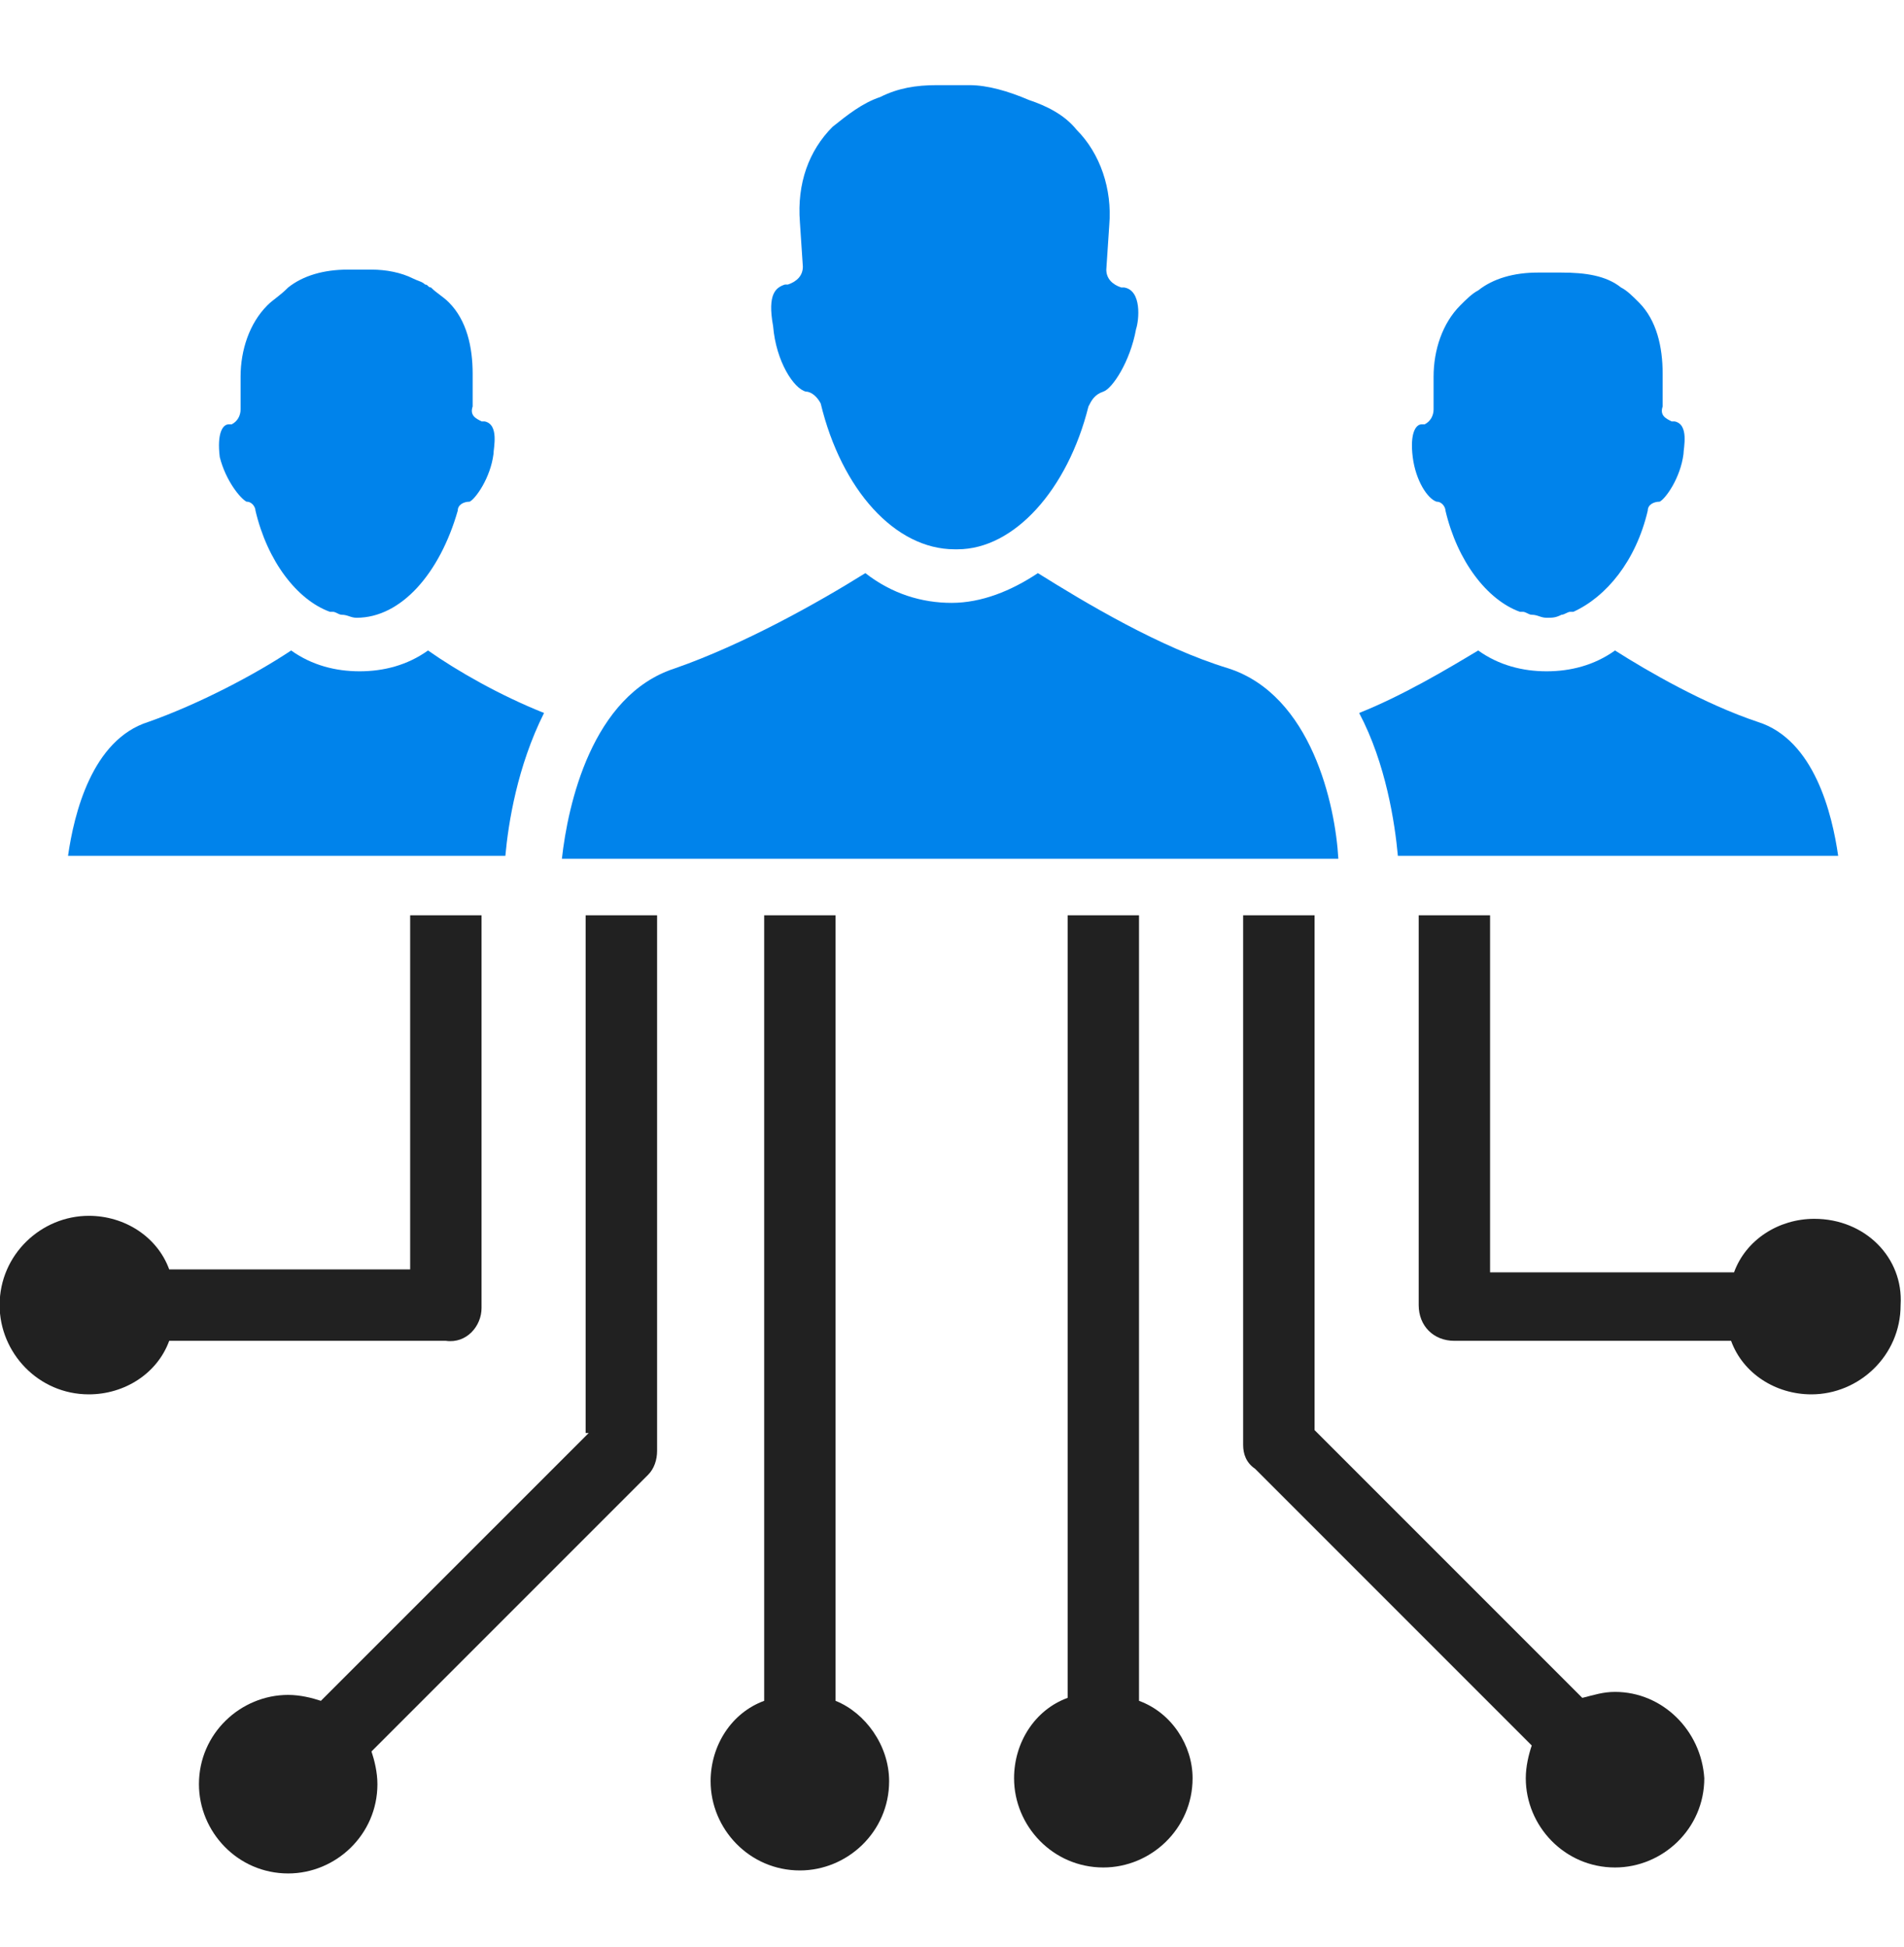
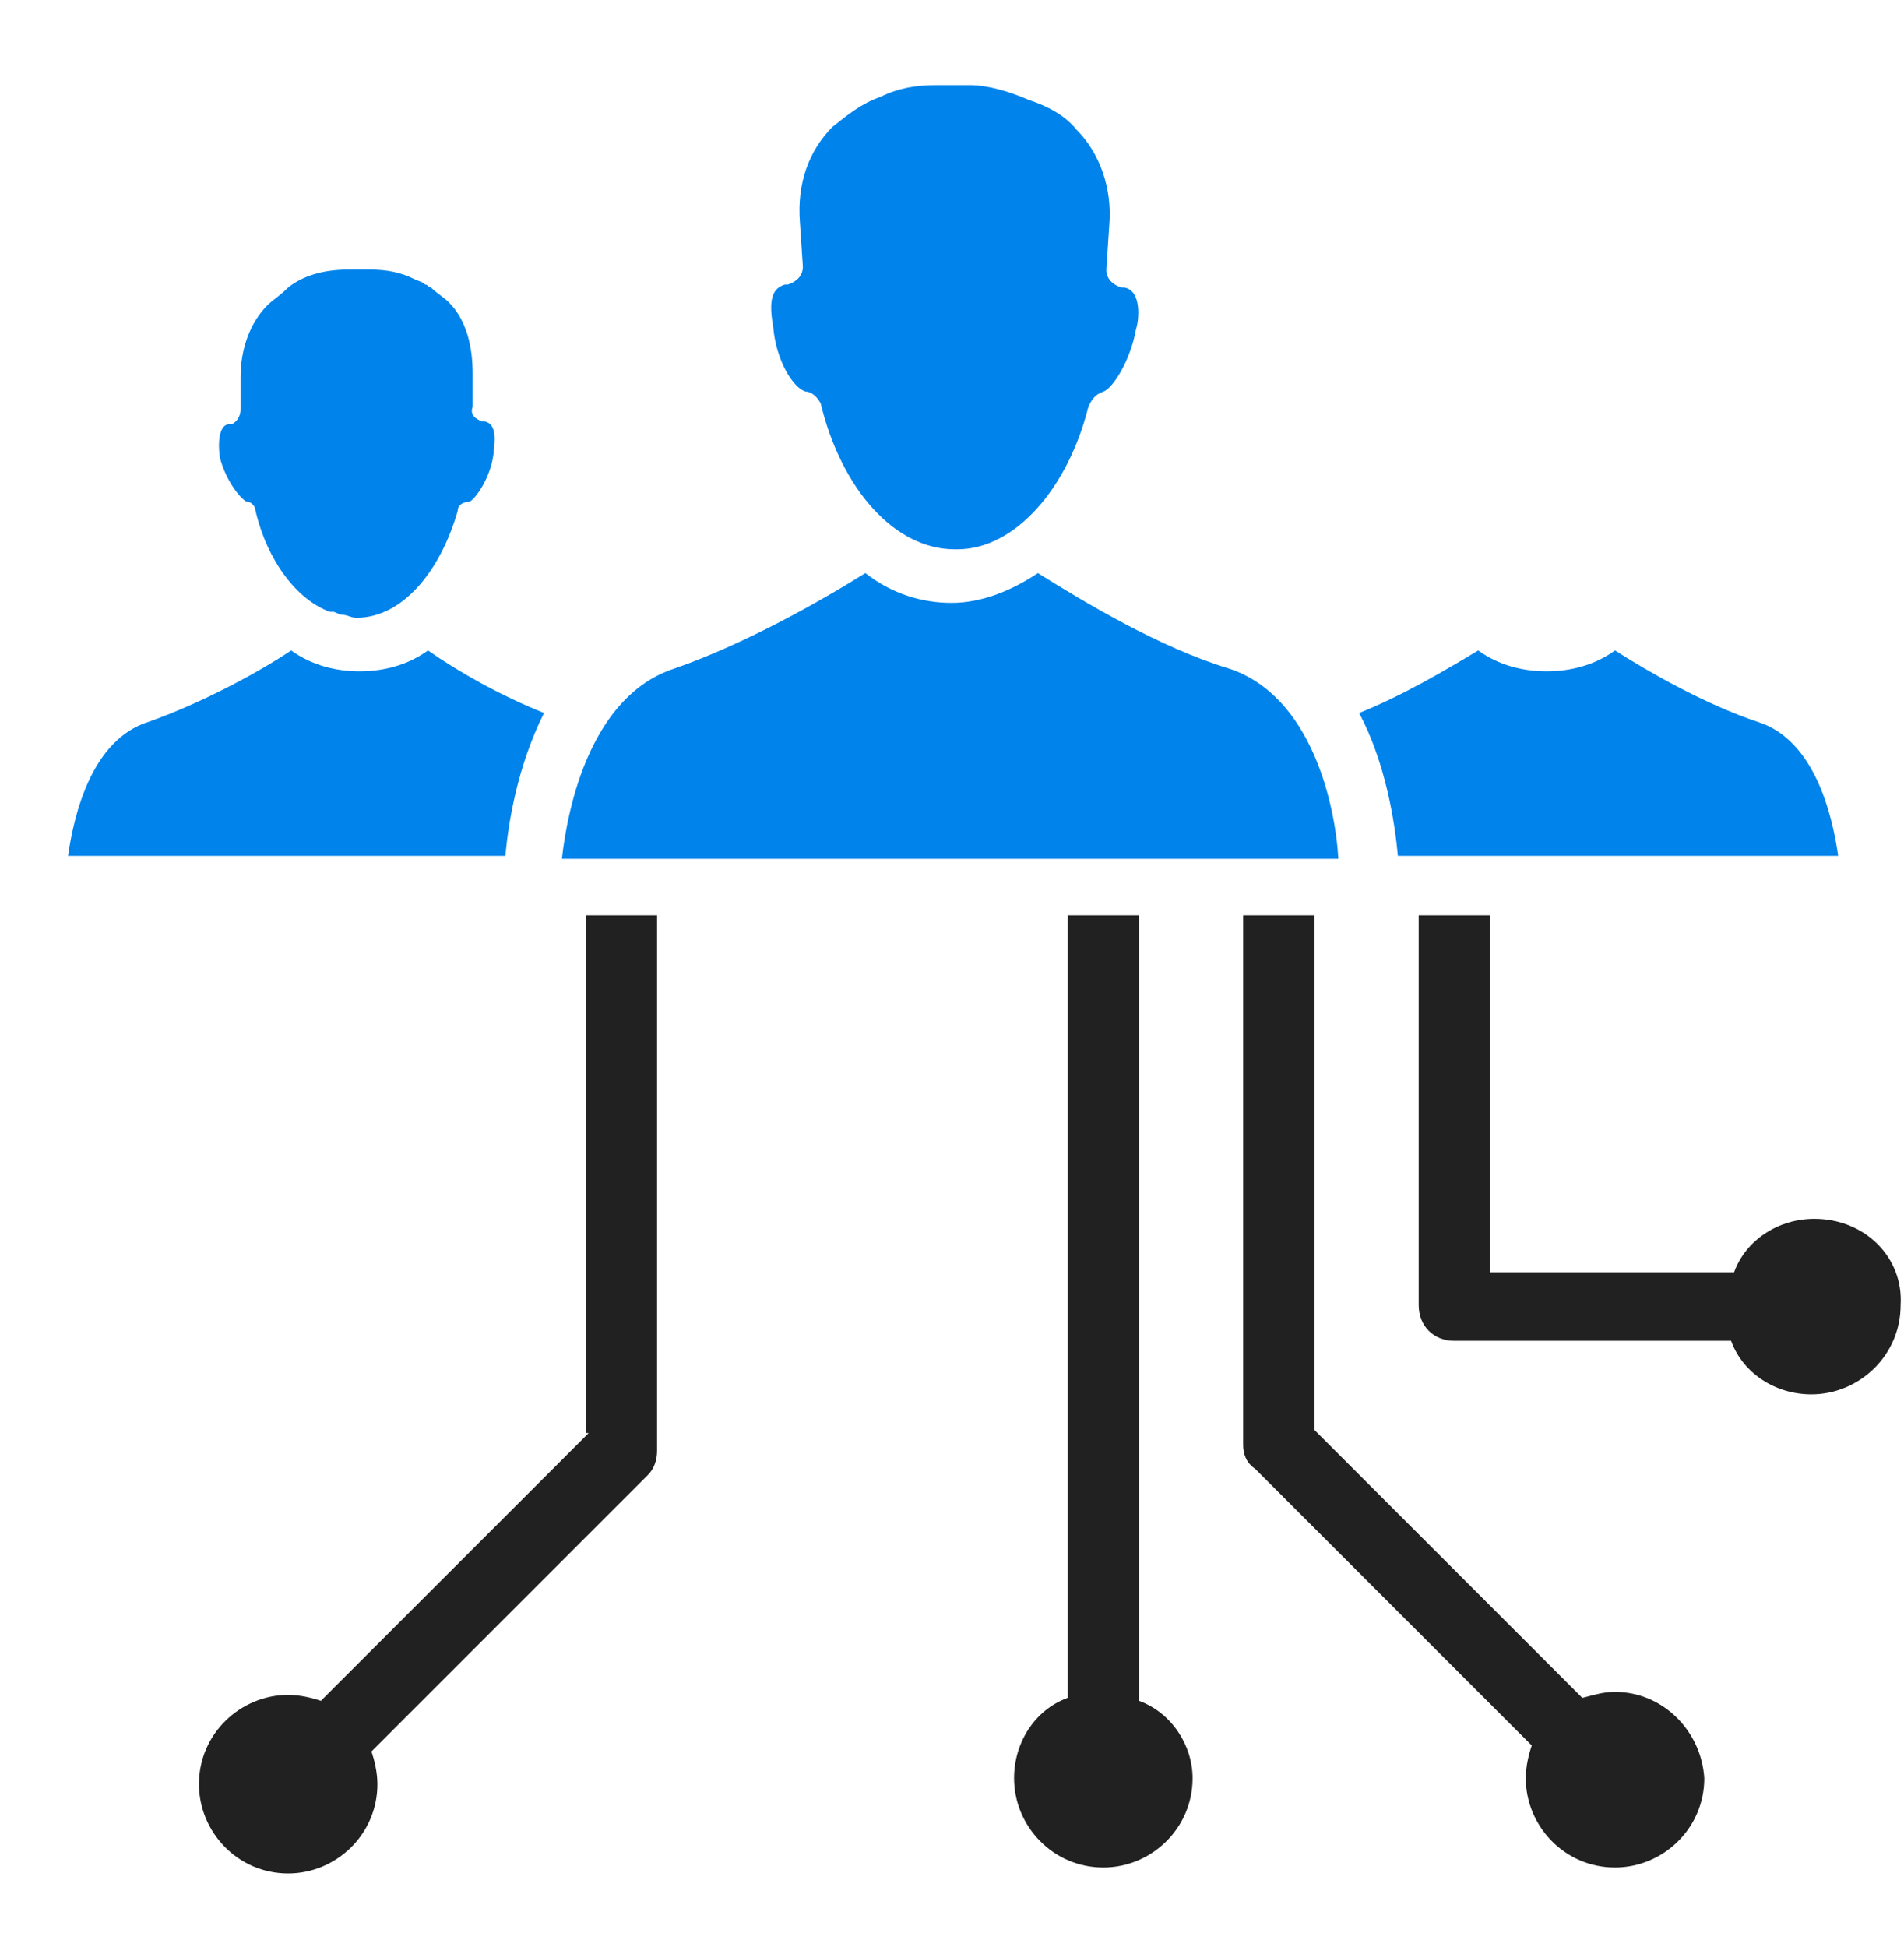
<svg xmlns="http://www.w3.org/2000/svg" width="45" height="46" viewBox="0 0 45 46" fill="none">
  <g clip-path="url(#clip0_345_15937)">
-     <path d="M11.381 30.91V21.629H9.694V29.996H3.999C3.717 29.223 2.944 28.73 2.1 28.73C0.975 28.73 -0.009 29.645 -0.009 30.84C-0.009 31.965 0.905 32.949 2.1 32.949C2.944 32.949 3.717 32.457 3.999 31.684H10.538C11.03 31.754 11.381 31.332 11.381 30.91Z" fill="#212121" />
    <path d="M13.913 33.863L7.584 40.191C7.374 40.121 7.092 40.051 6.811 40.051C5.686 40.051 4.702 40.965 4.702 42.16C4.702 43.285 5.616 44.27 6.811 44.27C7.936 44.27 8.92 43.355 8.92 42.16C8.92 41.879 8.85 41.598 8.78 41.387L15.319 34.848C15.46 34.707 15.53 34.496 15.53 34.285V21.629H13.842V33.863H13.913Z" fill="#212121" />
-     <path d="M19.748 40.191V21.629H18.061V40.191C17.288 40.473 16.795 41.246 16.795 42.09C16.795 43.215 17.709 44.199 18.905 44.199C20.03 44.199 21.014 43.285 21.014 42.09C21.014 41.246 20.452 40.473 19.748 40.191Z" fill="#212121" />
    <path d="M42.881 28.801C42.038 28.801 41.264 29.293 40.983 30.066H35.217V21.629H33.53V30.84C33.53 31.332 33.881 31.684 34.373 31.684H40.913C41.194 32.457 41.967 32.949 42.811 32.949C43.936 32.949 44.92 32.035 44.92 30.84C44.991 29.715 44.077 28.801 42.881 28.801Z" fill="#212121" />
    <path d="M38.17 39.98C37.889 39.98 37.678 40.051 37.397 40.121L31.069 33.793V21.629H29.381V34.145C29.381 34.355 29.452 34.566 29.663 34.707L36.202 41.246C36.131 41.457 36.061 41.738 36.061 42.02C36.061 43.145 36.975 44.129 38.17 44.129C39.295 44.129 40.28 43.215 40.28 42.02C40.209 40.895 39.295 39.98 38.17 39.98Z" fill="#212121" />
    <path d="M26.92 40.191V21.629H25.233V40.121C24.459 40.402 23.967 41.176 23.967 42.02C23.967 43.145 24.881 44.129 26.077 44.129C27.202 44.129 28.186 43.215 28.186 42.02C28.186 41.246 27.694 40.473 26.92 40.191Z" fill="#212121" />
    <path d="M29.03 15.793C27.413 15.301 25.655 14.246 24.53 13.543C23.897 13.965 23.194 14.246 22.491 14.246C21.788 14.246 21.084 14.035 20.452 13.543C19.327 14.246 17.569 15.23 15.952 15.793C13.983 16.426 13.42 19.027 13.28 20.293H31.631C31.561 19.027 30.998 16.426 29.03 15.793Z" fill="#0083EB" />
    <path d="M43.444 20.223C43.303 19.238 42.881 17.48 41.545 17.059C40.28 16.637 38.944 15.863 38.17 15.371C37.678 15.723 37.116 15.863 36.553 15.863C35.991 15.863 35.428 15.723 34.936 15.371C34.233 15.793 33.178 16.426 32.123 16.848C32.756 18.043 32.967 19.449 33.038 20.223H43.444Z" fill="#0083EB" />
    <path d="M12.858 16.848C11.803 16.426 10.819 15.863 10.116 15.371C9.624 15.723 9.061 15.863 8.499 15.863C7.936 15.863 7.374 15.723 6.881 15.371C6.038 15.934 4.702 16.637 3.506 17.059C2.17 17.48 1.749 19.238 1.608 20.223H11.944C12.014 19.449 12.225 18.113 12.858 16.848Z" fill="#0083EB" />
    <path d="M19.046 9.254C19.186 9.254 19.327 9.395 19.397 9.535C19.889 11.574 21.155 12.98 22.561 12.98H22.631C23.967 12.98 25.233 11.574 25.725 9.605C25.796 9.465 25.866 9.324 26.077 9.254C26.288 9.184 26.71 8.551 26.85 7.777C26.921 7.566 26.991 6.863 26.569 6.793H26.499C26.288 6.723 26.147 6.582 26.147 6.371L26.217 5.316C26.288 4.473 26.006 3.629 25.444 3.066C25.163 2.715 24.741 2.504 24.319 2.363C23.827 2.152 23.335 2.012 22.913 2.012H22.139C21.647 2.012 21.225 2.082 20.803 2.293C20.381 2.434 20.03 2.715 19.678 2.996C19.116 3.559 18.835 4.332 18.905 5.246L18.975 6.301C18.975 6.512 18.835 6.652 18.624 6.723H18.553C18.342 6.793 18.131 6.934 18.272 7.707C18.342 8.551 18.764 9.184 19.046 9.254Z" fill="#0083EB" />
    <path d="M5.827 11.855C5.967 11.855 6.038 11.996 6.038 12.066C6.319 13.262 7.022 14.176 7.796 14.457H7.866C7.936 14.457 8.007 14.527 8.077 14.527C8.217 14.527 8.288 14.598 8.428 14.598C9.483 14.598 10.397 13.543 10.819 12.066C10.819 11.926 10.96 11.855 11.1 11.855C11.241 11.785 11.592 11.293 11.663 10.73C11.663 10.59 11.803 10.027 11.452 9.957H11.382C11.241 9.887 11.1 9.816 11.171 9.605V8.832C11.171 8.199 11.03 7.566 10.608 7.145C10.467 7.004 10.327 6.934 10.186 6.793C10.116 6.793 10.116 6.723 10.046 6.723C9.975 6.652 9.905 6.652 9.764 6.582C9.483 6.441 9.132 6.371 8.78 6.371H8.217C7.655 6.371 7.163 6.512 6.811 6.793C6.6 7.004 6.46 7.074 6.319 7.215C5.897 7.637 5.686 8.27 5.686 8.902V9.676C5.686 9.816 5.616 9.957 5.475 10.027H5.405C5.264 10.027 5.124 10.238 5.194 10.801C5.335 11.363 5.686 11.785 5.827 11.855Z" fill="#0083EB" />
-     <path d="M33.952 11.855C34.092 11.855 34.163 11.996 34.163 12.066C34.444 13.262 35.147 14.176 35.921 14.457H35.991C36.061 14.457 36.132 14.527 36.202 14.527C36.342 14.527 36.413 14.598 36.553 14.598C36.694 14.598 36.764 14.598 36.905 14.527C36.975 14.527 37.046 14.457 37.116 14.457H37.186C37.96 14.105 38.663 13.262 38.944 12.066C38.944 11.926 39.085 11.855 39.225 11.855C39.366 11.785 39.717 11.293 39.788 10.73C39.788 10.59 39.928 10.027 39.577 9.957H39.507C39.366 9.887 39.225 9.816 39.296 9.605V8.832C39.296 8.199 39.155 7.566 38.733 7.145C38.592 7.004 38.452 6.863 38.311 6.793C37.96 6.512 37.467 6.441 36.905 6.441H36.342C35.78 6.441 35.288 6.582 34.936 6.863C34.796 6.934 34.655 7.074 34.514 7.215C34.092 7.637 33.882 8.27 33.882 8.902V9.676C33.882 9.816 33.811 9.957 33.671 10.027H33.6C33.46 10.027 33.319 10.238 33.389 10.801C33.46 11.363 33.741 11.785 33.952 11.855Z" fill="#0083EB" />
  </g>
  <defs>
    <clipPath id="clip0_345_15937">
      <rect width="45" height="45" fill="white" transform="translate(-0.009 0.605)" />
    </clipPath>
  </defs>
</svg>